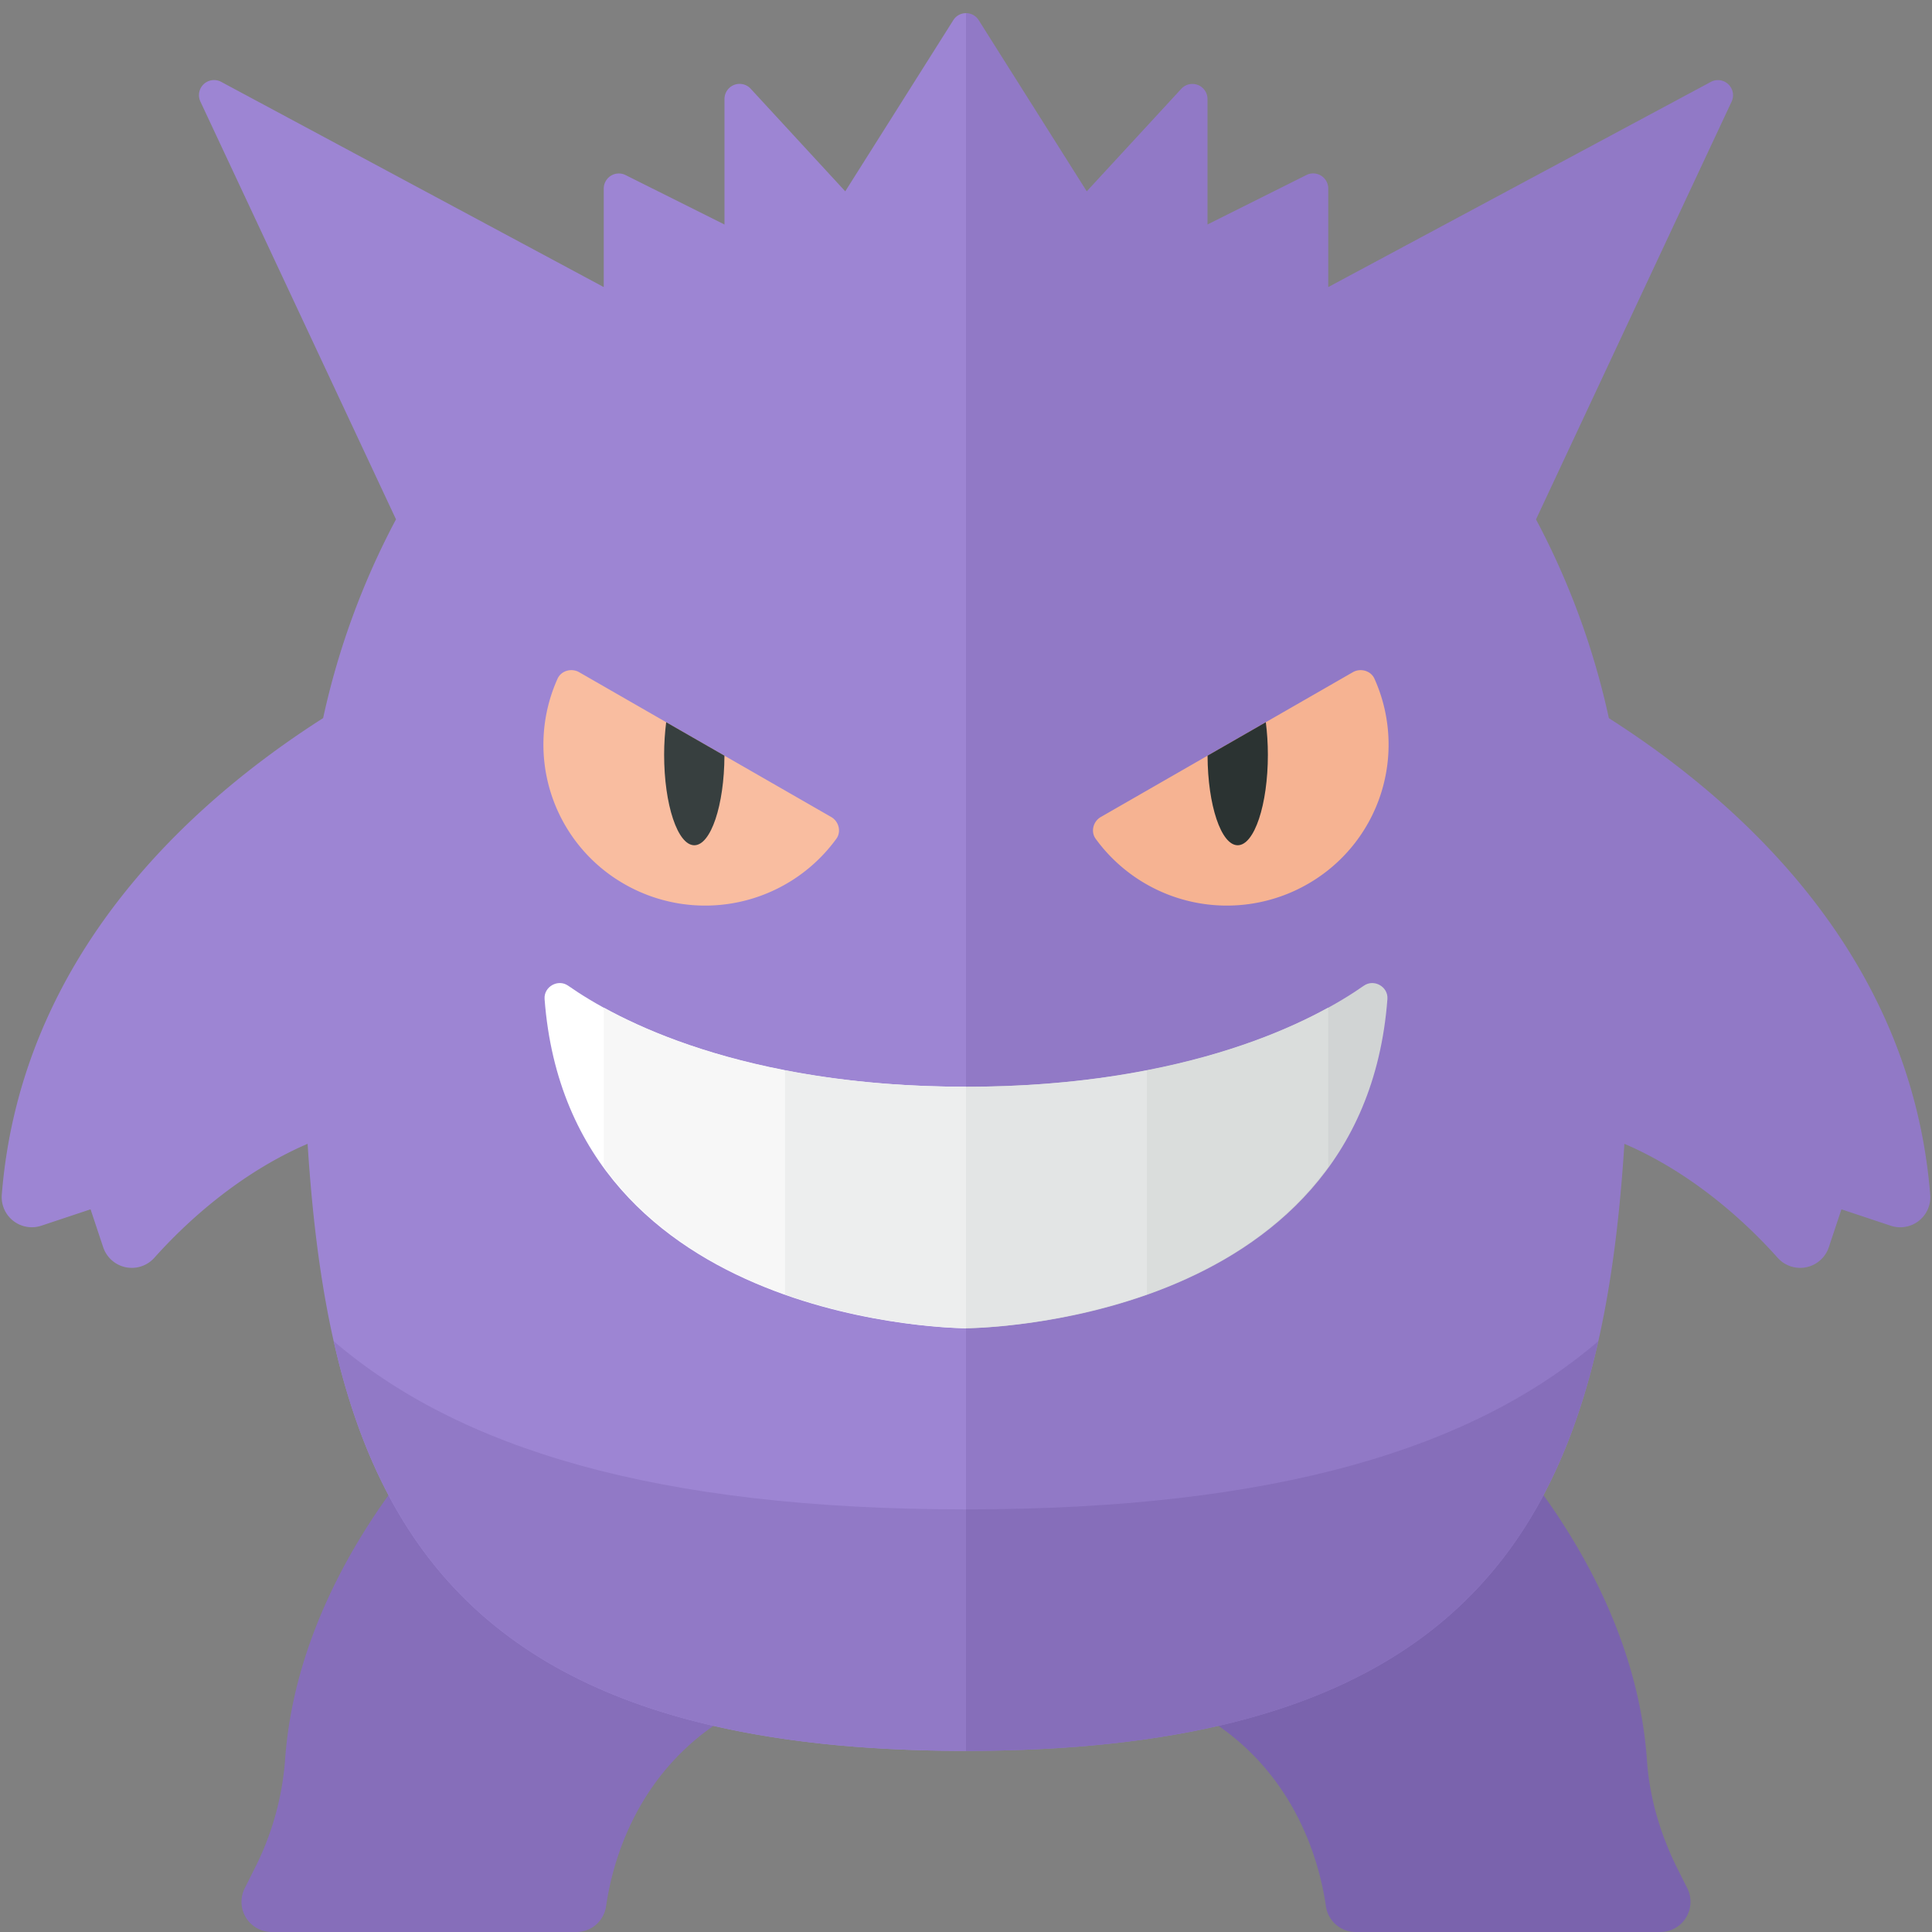
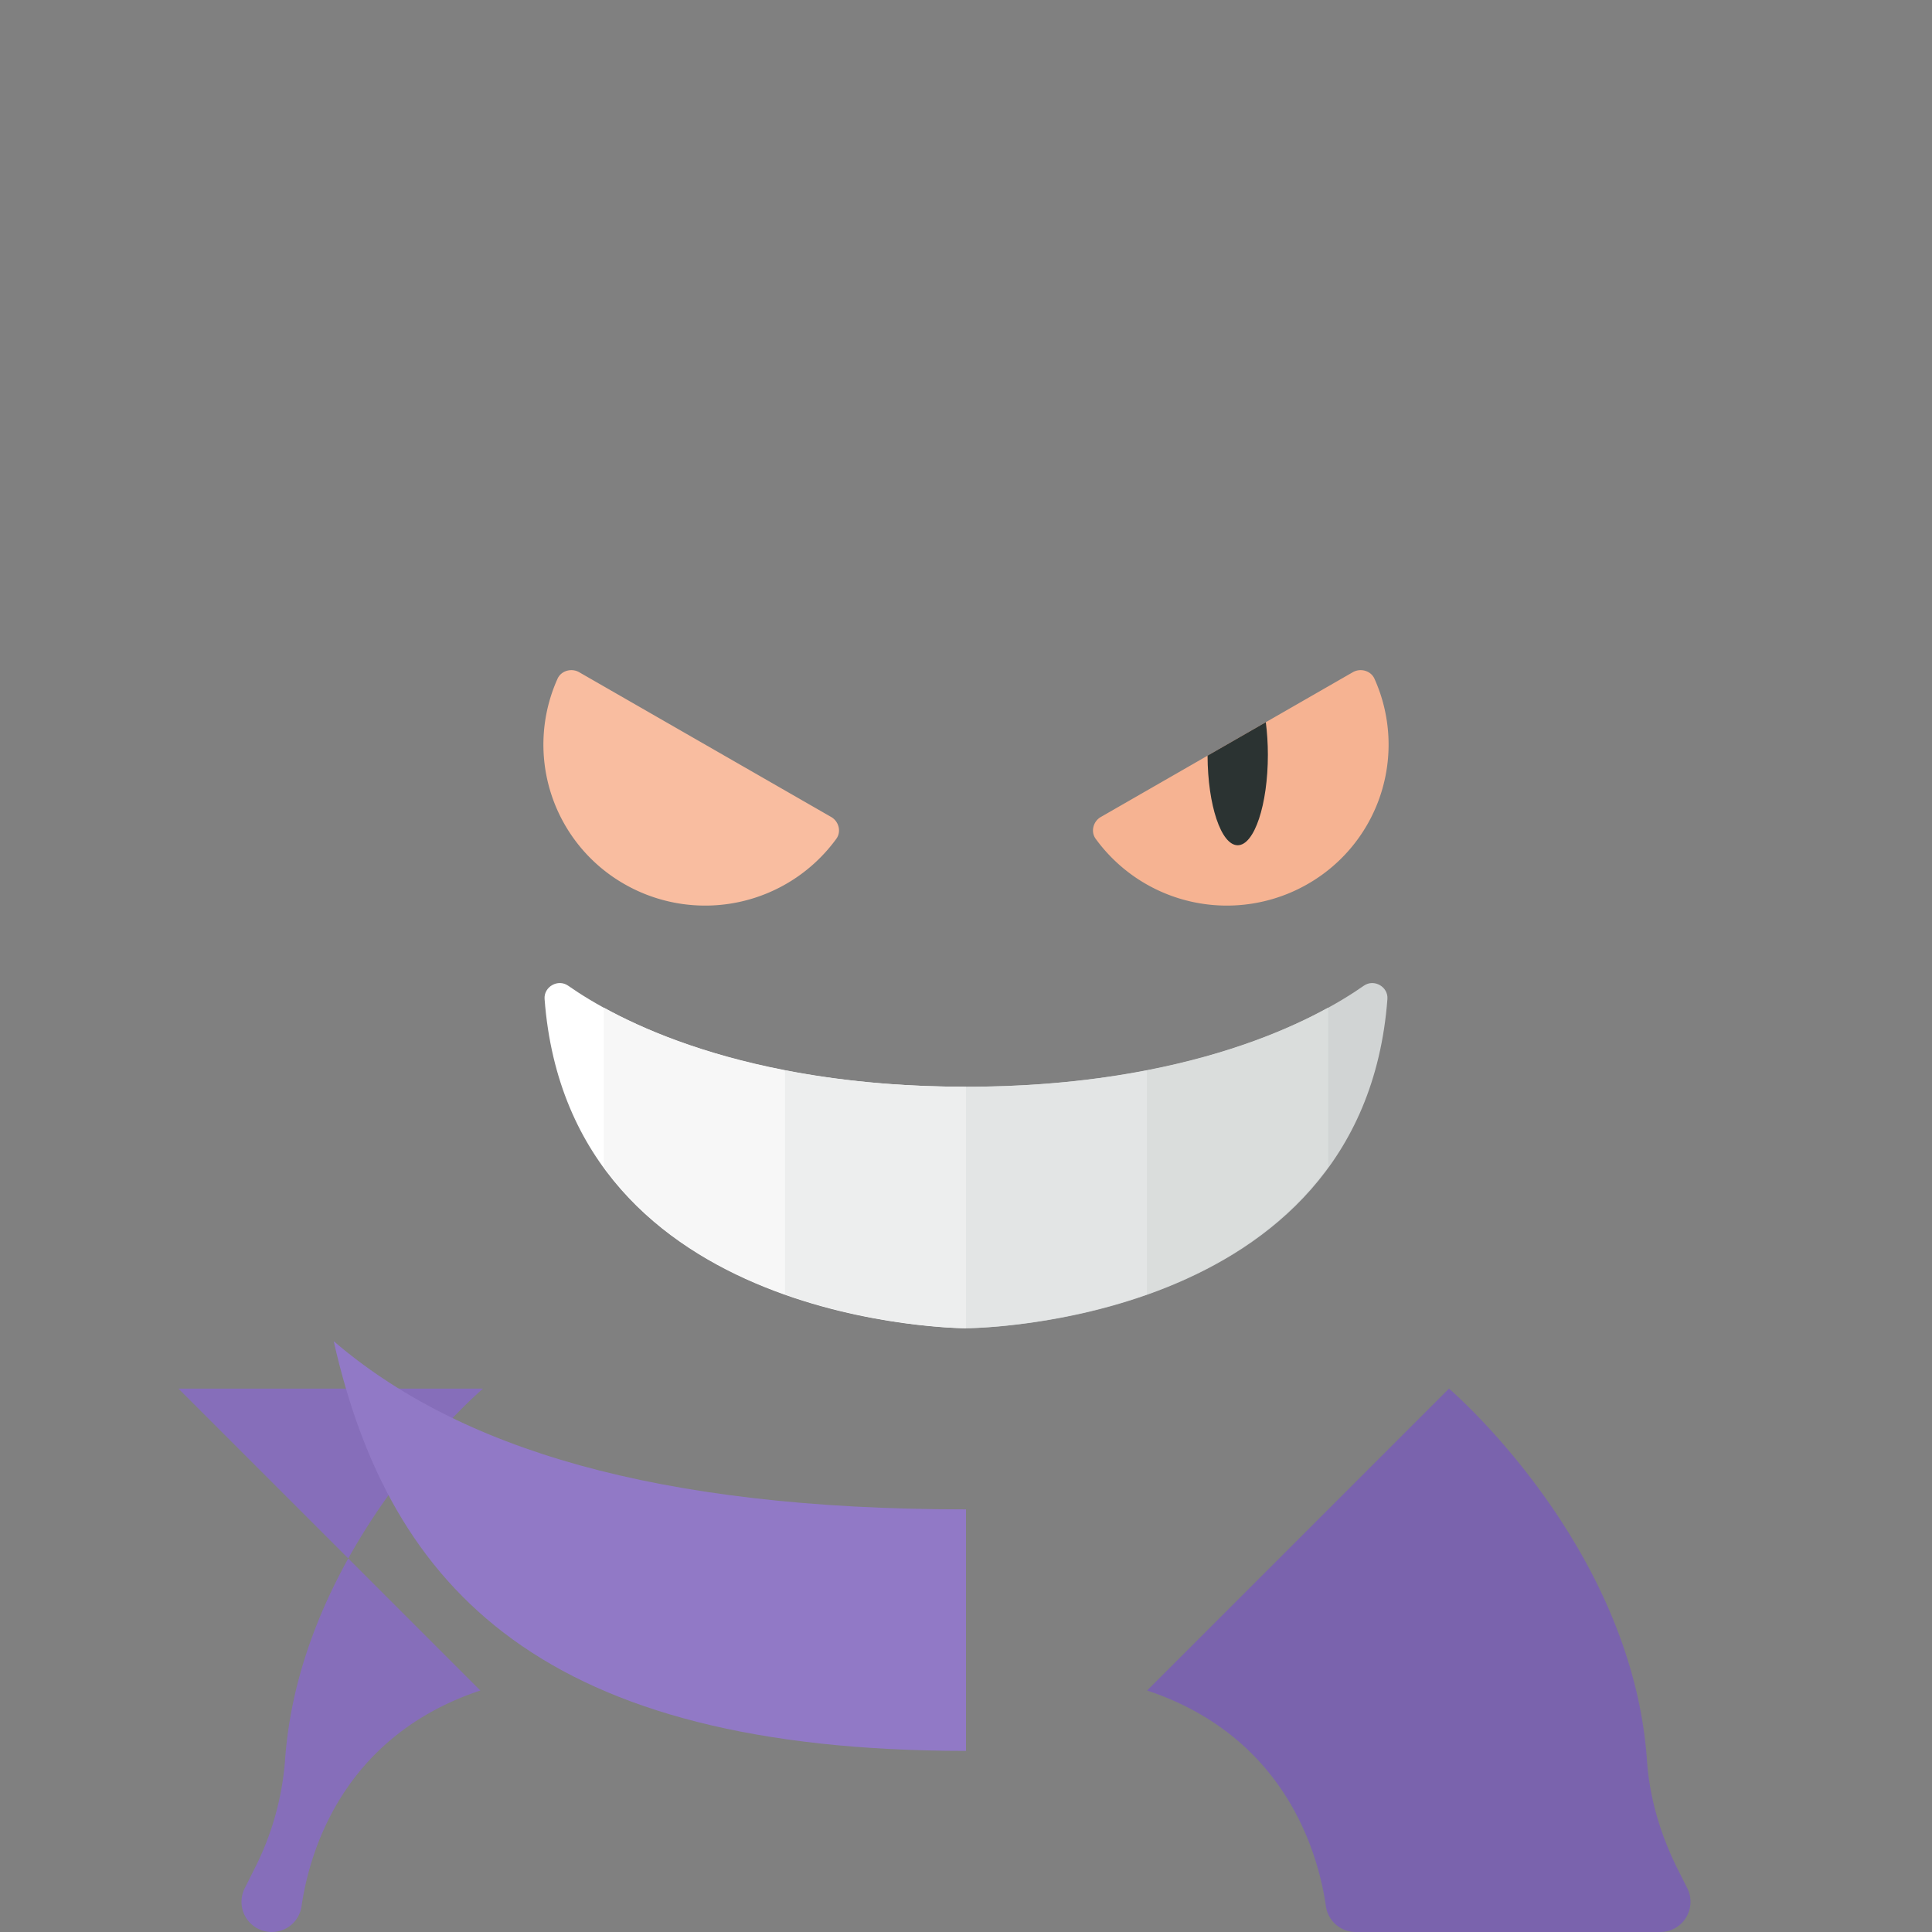
<svg xmlns="http://www.w3.org/2000/svg" width="32" height="32">
  <rect width="100%" height="100%" fill="#808080" stroke="none" />
  <path fill="#7A63AD" d="M24 23s3.033 2.587 3.279 6.16c.043.625.226 1.233.506 1.793l.162.323a.5.5 0 01-.448.724h-5.044a.497.497 0 01-.494-.429c-.125-.866-.663-2.805-2.961-3.571l5-5z" />
-   <path fill="#866EBA" d="M8 23s-3.033 2.587-3.279 6.16a4.754 4.754 0 01-.506 1.793l-.162.323a.5.5 0 00.448.724h5.044c.25 0 .458-.181.494-.429.125-.866.663-2.805 2.961-3.571l-5-5z" />
-   <path fill="#9D85D3" d="M15.789.335L14 3.169 12.434 1.47a.25.25 0 00-.434.17v2.079L10.362 2.9a.25.25 0 00-.362.223v1.632L3.664 1.356a.25.25 0 00-.345.326l3.24 6.92a12.808 12.808 0 00-1.207 3.292c-2.197 1.402-5.01 3.94-5.323 7.902a.499.499 0 00.657.505l.814-.271.209.628a.5.5 0 00.848.174c.526-.588 1.407-1.4 2.538-1.887C5.473 24.893 7.314 29 16 29V.218a.247.247 0 00-.211.117z" />
-   <path fill="#9179C6" d="M26.648 11.895a12.795 12.795 0 00-1.207-3.292l3.24-6.92a.25.25 0 00-.345-.326L22 4.755V3.123a.25.25 0 00-.362-.224L20 3.718V1.64a.25.25 0 00-.434-.169L18 3.169 16.211.335A.247.247 0 0016 .218V29c8.686 0 10.527-4.108 10.905-10.055 1.131.486 2.013 1.299 2.538 1.887a.5.5 0 00.848-.174l.209-.628.814.271a.498.498 0 00.657-.505c-.314-3.961-3.126-6.499-5.323-7.901z" />
+   <path fill="#866EBA" d="M8 23s-3.033 2.587-3.279 6.16a4.754 4.754 0 01-.506 1.793l-.162.323a.5.5 0 00.448.724c.25 0 .458-.181.494-.429.125-.866.663-2.805 2.961-3.571l-5-5z" />
  <path fill="#F6B392" d="M22.407 11.134c.126-.073.298-.026.358.107a2.66 2.66 0 01-1.105 3.401 2.687 2.687 0 01-3.513-.75c-.085-.118-.04-.288.086-.36l4.174-2.398z" />
  <path fill="#2B3332" d="M20.5 14c.276 0 .5-.672.5-1.5 0-.19-.013-.37-.034-.538l-.965.554c.003.821.225 1.484.499 1.484z" />
  <path fill="#F9BDA0" d="M9.593 11.134c-.126-.073-.298-.026-.358.107a2.66 2.66 0 001.105 3.401 2.687 2.687 0 003.513-.75c.085-.118.04-.288-.086-.36l-4.174-2.398z" />
-   <path fill="#373F3F" d="M11.5 14c-.276 0-.5-.672-.5-1.5 0-.19.013-.37.034-.538l.965.554c-.003.821-.225 1.484-.499 1.484z" />
  <path fill="#D1D4D4" d="M22.59 16.326C21.78 16.893 19.72 18 16 18v4s6.568 0 6.98-5.453c.015-.204-.222-.338-.39-.221z" />
  <path fill="#FFF" d="M9.41 16.326C10.22 16.893 12.28 18 16 18v4s-6.568 0-6.98-5.453c-.015-.204.222-.338.39-.221z" />
  <path fill="#9179C6" d="M16 29v-4c-5.155 0-8.411-1.018-10.473-2.786C6.459 26.344 9.017 29 16 29z" />
-   <path fill="#866EBA" d="M16 25v4c6.983 0 9.541-2.656 10.473-6.786C24.411 23.982 21.155 25 16 25z" />
  <path fill="#F7F7F7" d="M10 19.325c.787 1.086 1.922 1.733 3 2.115v-3.715c-1.369-.266-2.352-.679-3-1.036v2.636z" />
  <path fill="#EDEEEE" d="M13 21.44c1.568.555 3 .56 3 .56v-4c-1.159 0-2.151-.11-3-.275v3.715z" />
  <path fill="#DADDDC" d="M22 19.325c-.787 1.086-1.922 1.733-3 2.115v-3.715c1.369-.266 2.352-.679 3-1.036v2.636z" />
  <path fill="#E3E5E5" d="M19 21.44c-1.568.554-3 .56-3 .56v-4c1.159 0 2.151-.11 3-.275v3.715z" />
</svg>